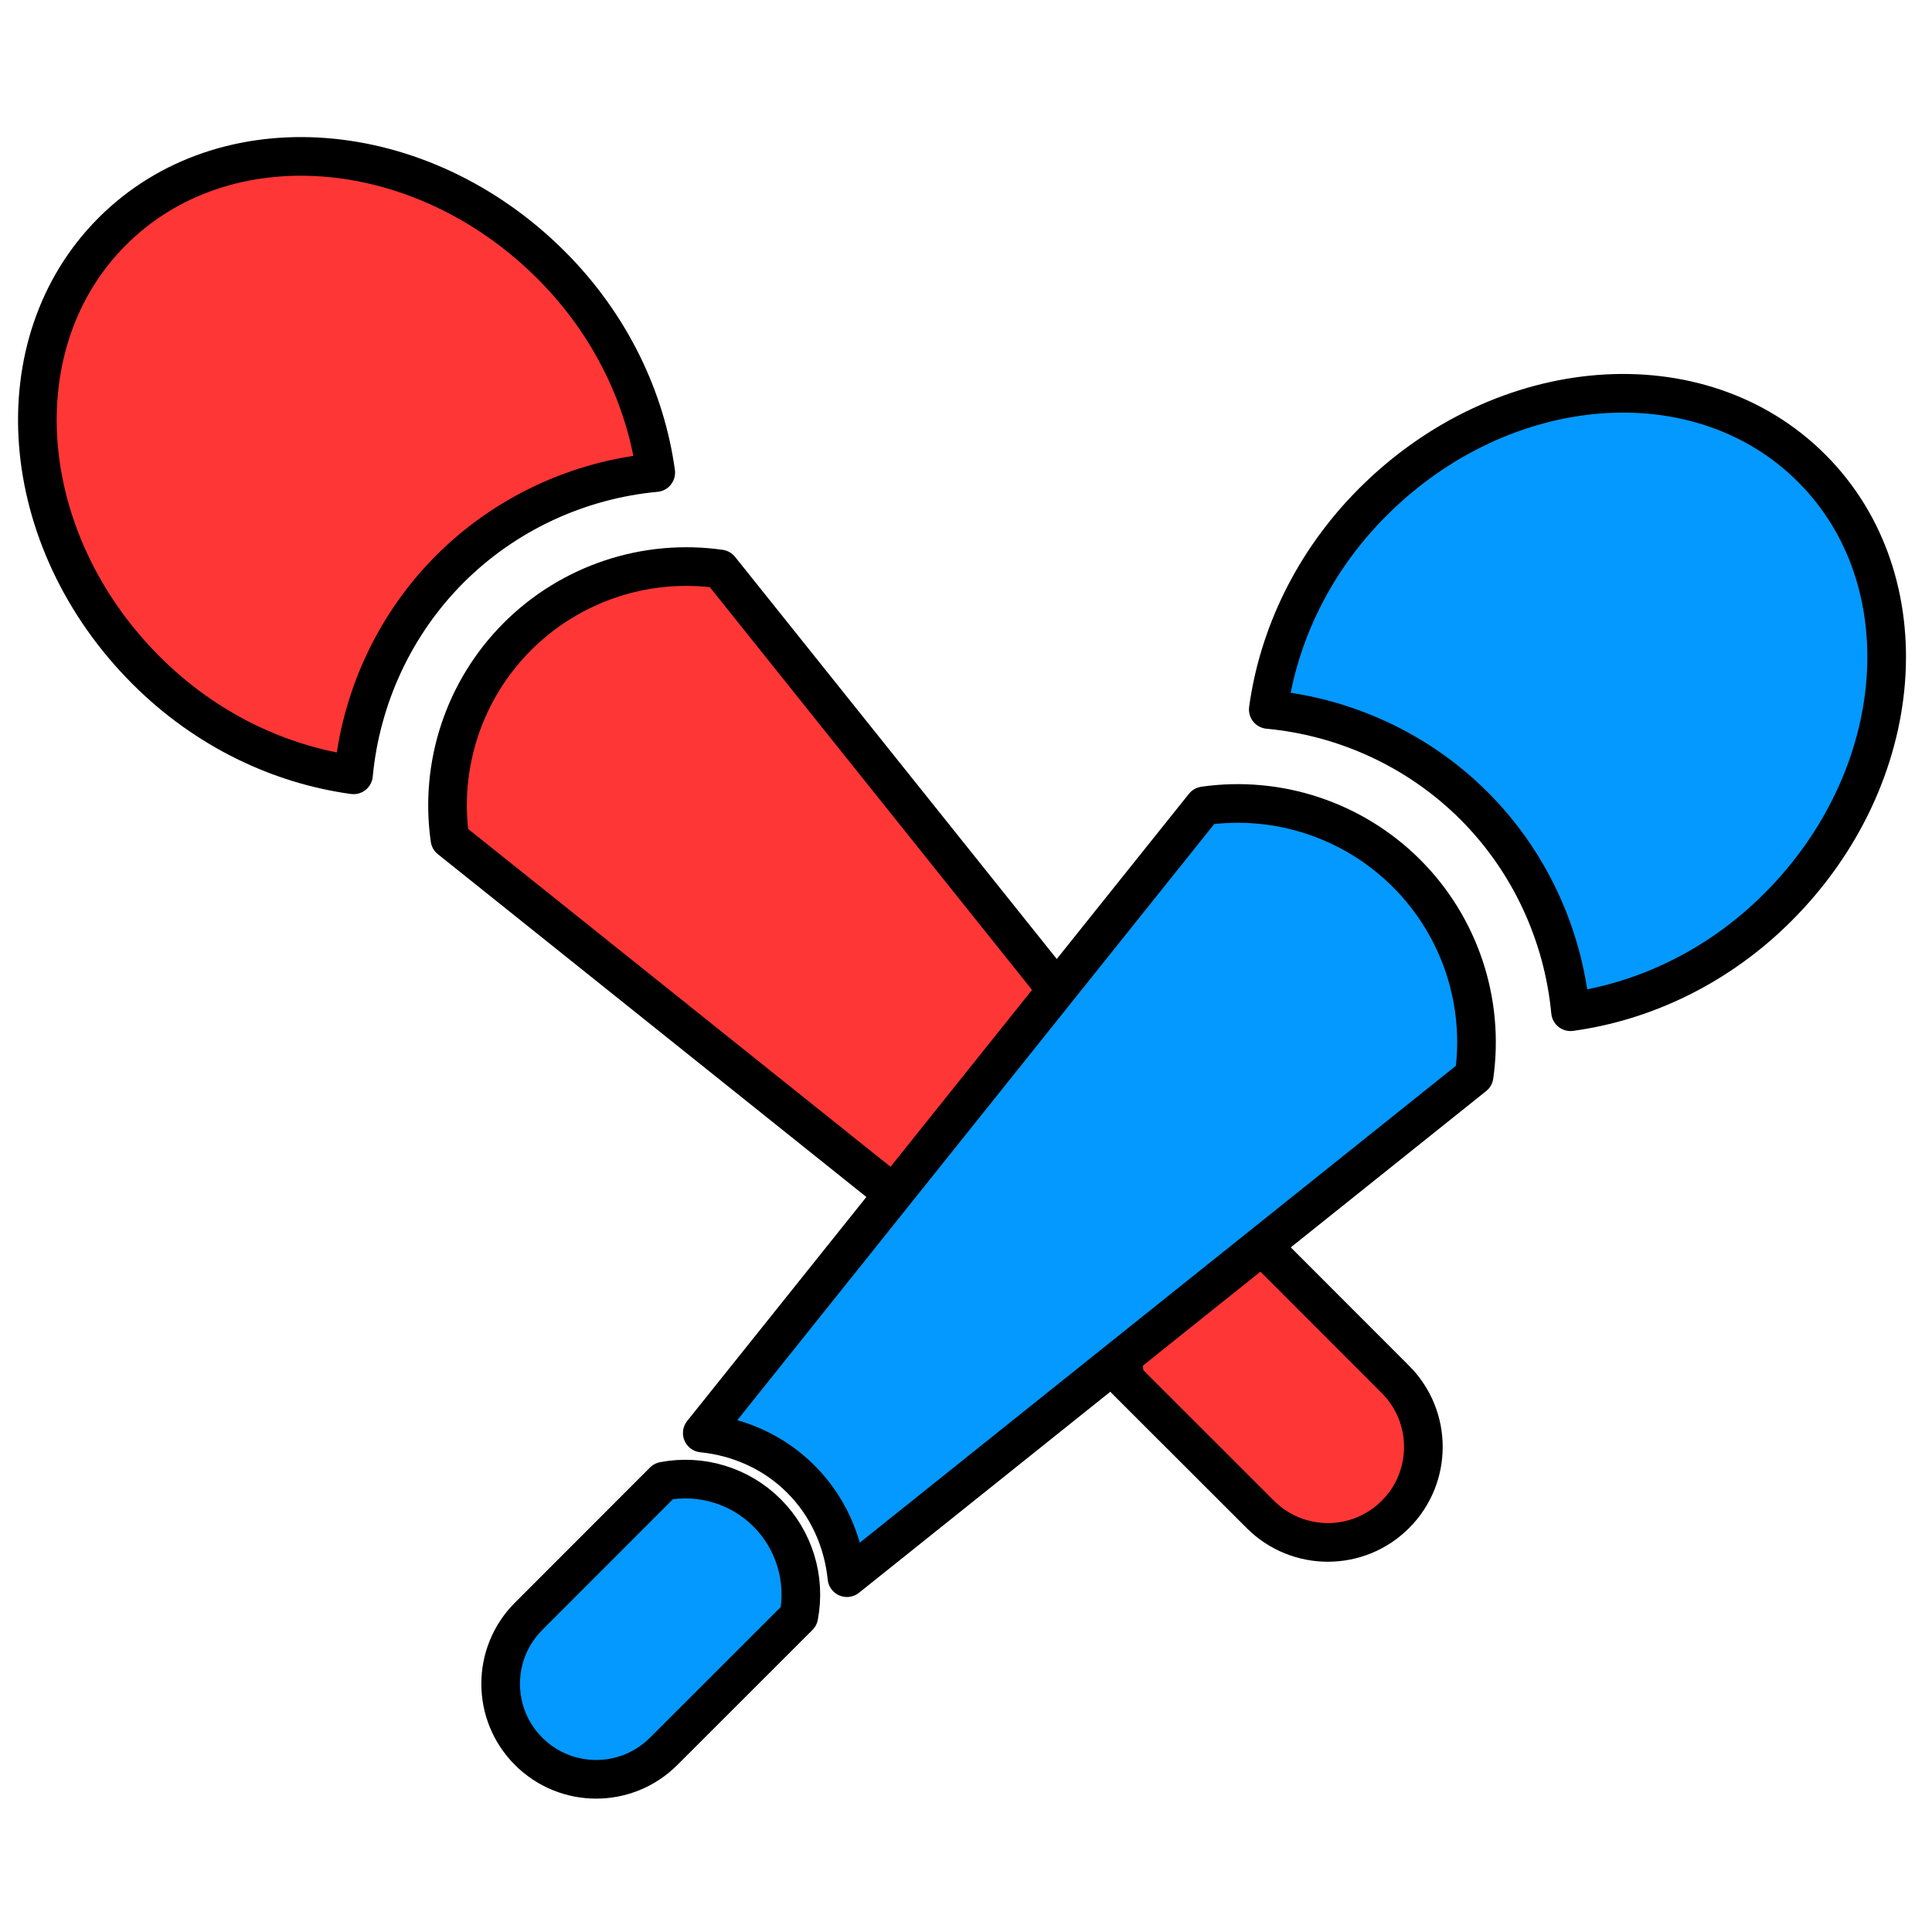
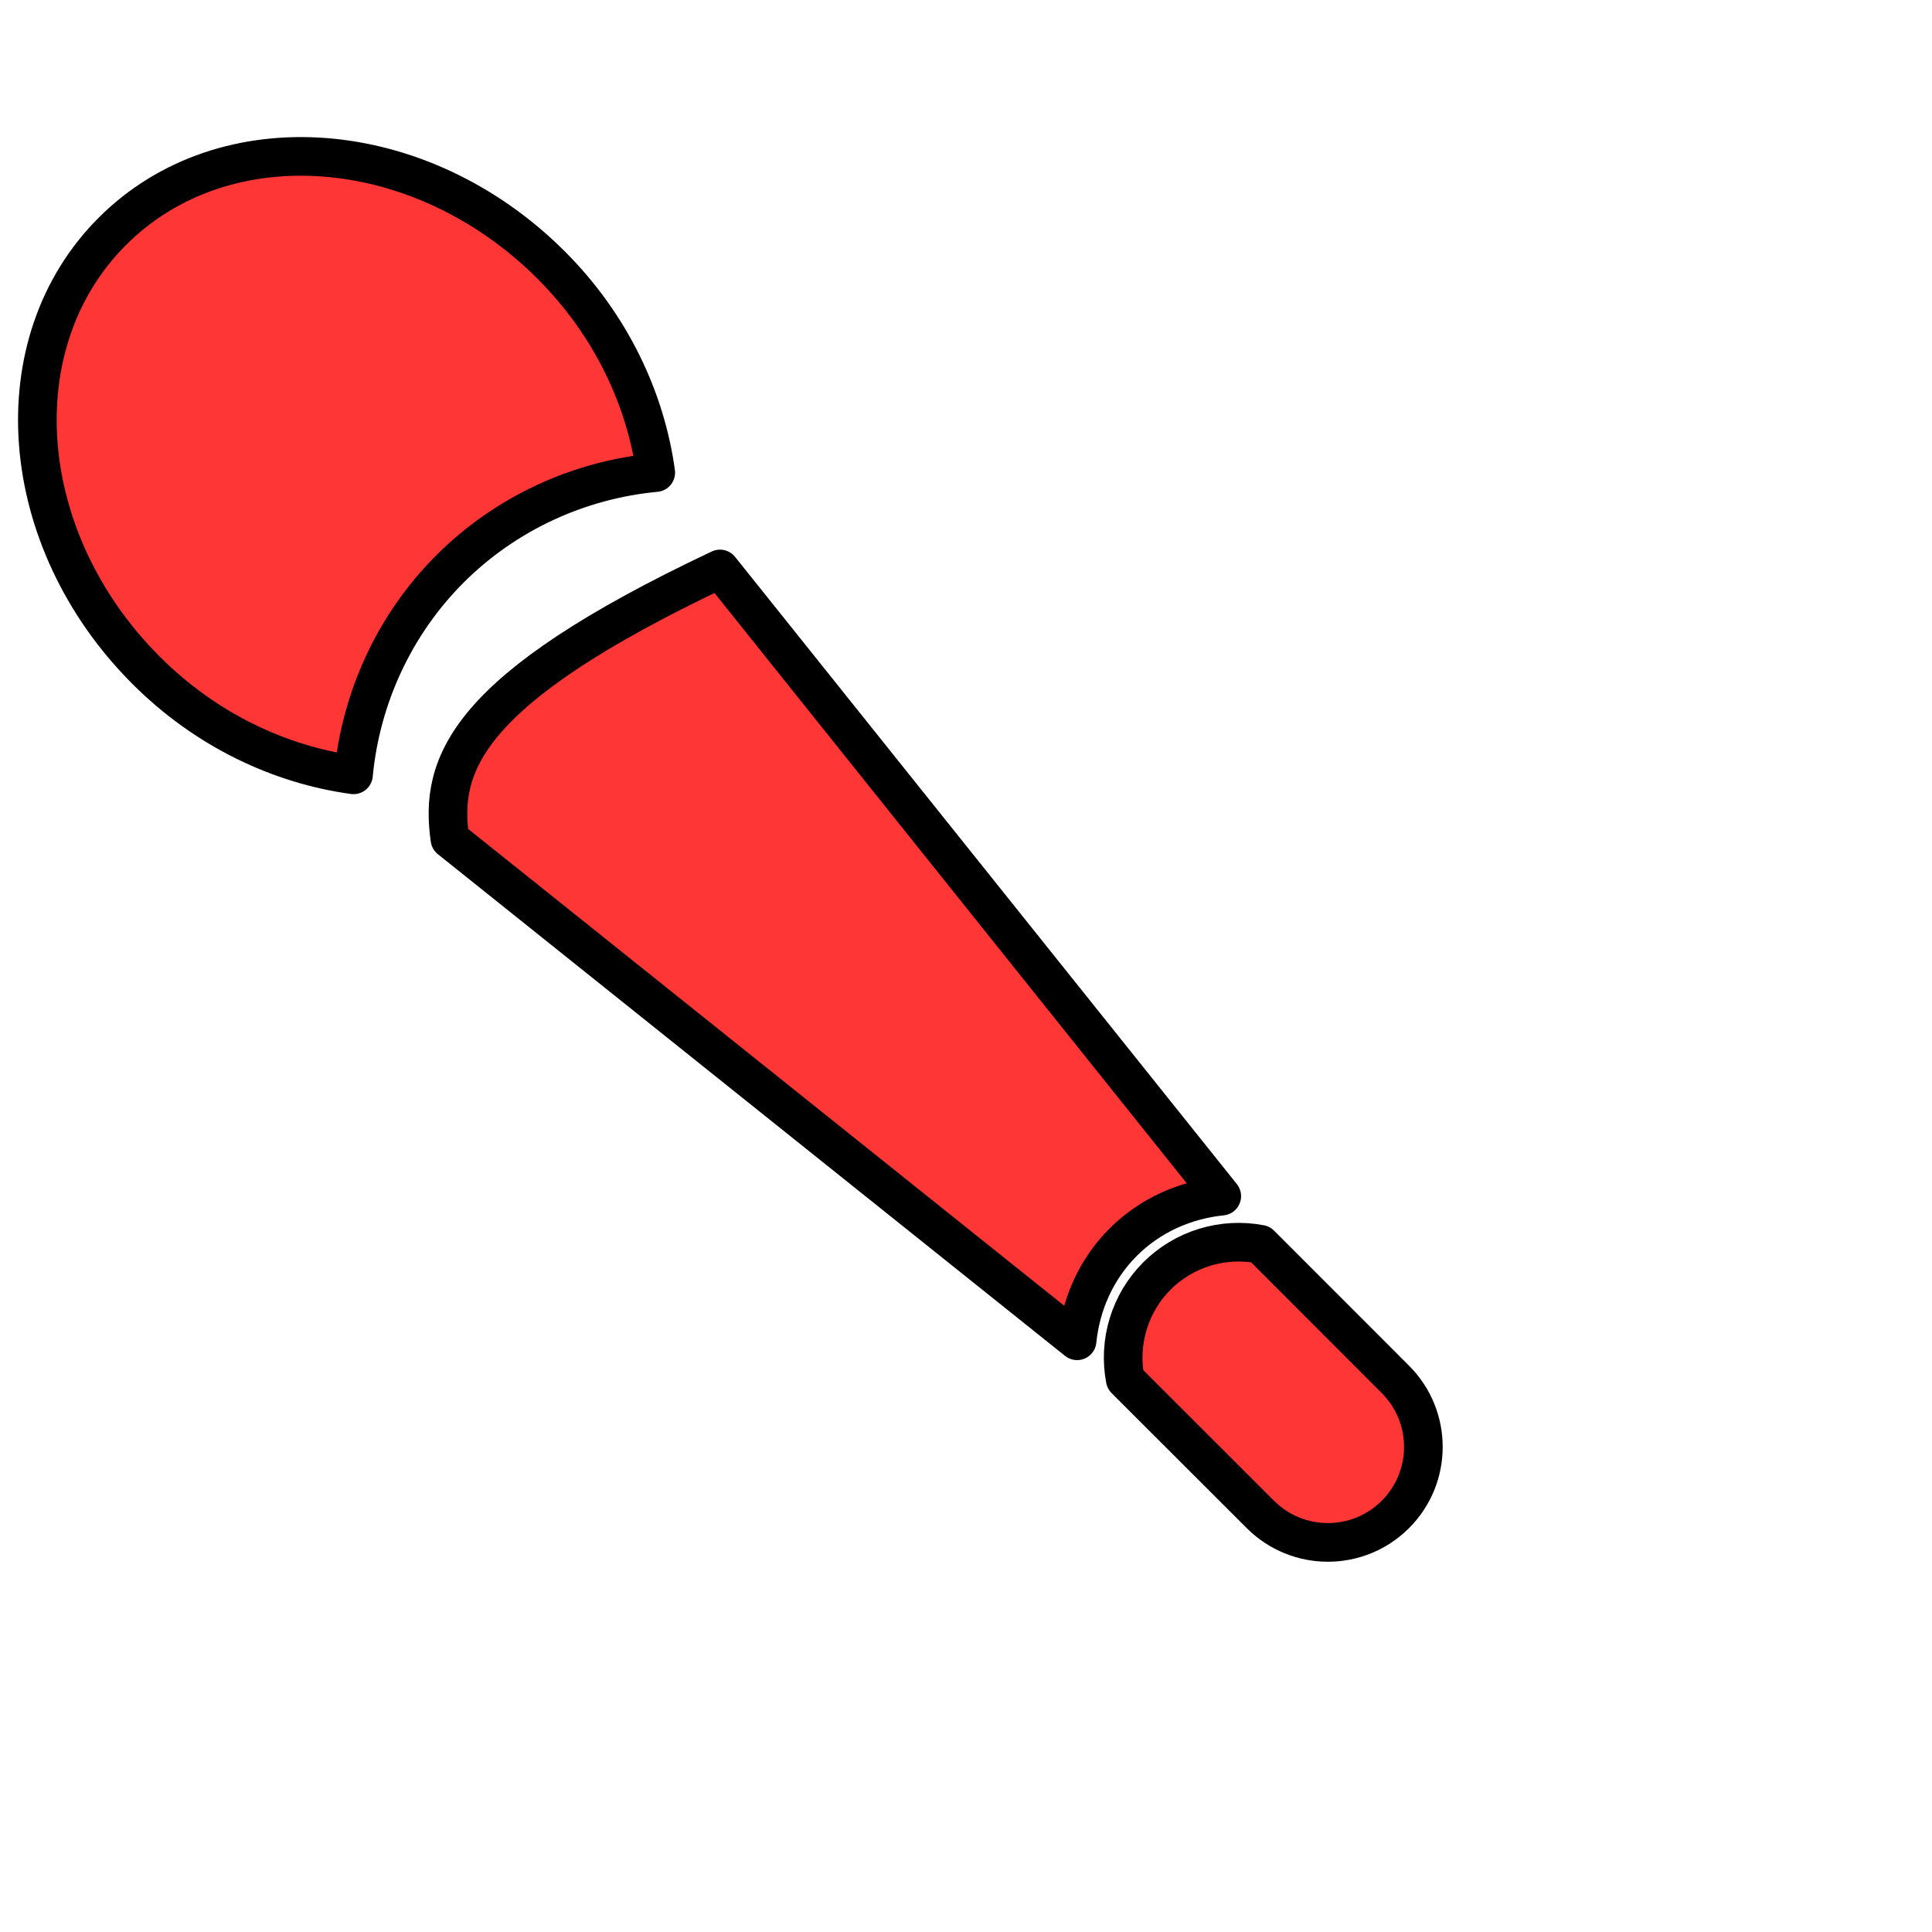
<svg xmlns="http://www.w3.org/2000/svg" viewBox="0 0 500 500">
  <g style="" transform="matrix(1.072, 0, 0, 1.072, 1.835, 30.483)">
-     <path d="M 106.909 108.923 C 93.513 122.319 85.385 140.039 83.629 158.623 C 65.934 156.191 48.056 147.884 33.558 133.384 C 2.037 101.864 -1.61 54.425 25.407 27.42 C 52.402 0.403 99.839 4.05 131.36 35.571 C 145.859 50.07 154.167 67.957 156.598 85.654 C 138.025 87.387 120.305 95.527 106.909 108.923 Z M 277.592 279.606 C 284.12 273.076 293.486 270.217 302.56 271.951 L 335.161 304.574 C 344.167 313.579 344.167 328.169 335.161 337.175 C 326.155 346.181 311.566 346.181 302.56 337.175 L 269.937 304.574 C 268.203 295.502 271.062 286.135 277.592 279.606 Z M 172.111 108.923 C 154.167 106.357 136.043 112.402 123.209 125.224 C 110.377 138.057 104.342 156.181 106.909 174.137 L 258.318 295.253 C 259.219 286.383 262.957 277.94 269.441 271.455 C 275.925 264.971 284.368 261.234 293.239 260.333 L 172.111 108.923 Z" style="stroke: rgb(0, 0, 0); fill: rgb(255, 54, 54); stroke-width: 9.329px; stroke-linejoin: round;" />
-     <path d="M 218.755 301.518 C 205.359 288.122 197.231 270.402 195.475 251.818 C 177.78 254.25 159.902 262.557 145.404 277.057 C 113.883 308.577 110.236 356.016 137.253 383.021 C 164.248 410.038 211.685 406.391 243.206 374.87 C 257.705 360.371 266.013 342.484 268.444 324.787 C 249.871 323.054 232.151 314.914 218.755 301.518 Z M 389.438 130.835 C 395.966 137.365 405.332 140.224 414.406 138.49 L 447.007 105.867 C 456.013 96.862 456.013 82.272 447.007 73.266 C 438.001 64.26 423.412 64.26 414.406 73.266 L 381.783 105.867 C 380.049 114.939 382.908 124.306 389.438 130.835 Z M 283.957 301.518 C 266.013 304.084 247.889 298.039 235.055 285.217 C 222.223 272.384 216.188 254.26 218.755 236.304 L 370.164 115.188 C 371.065 124.058 374.803 132.501 381.287 138.986 C 387.771 145.47 396.214 149.207 405.085 150.108 L 283.957 301.518 Z" style="fill: rgb(4, 153, 255); stroke: rgb(0, 0, 0); stroke-width: 9.329px; stroke-linejoin: round;" transform="matrix(-1, 0, 0, -1, 572.916, 467.631)" />
+     <path d="M 106.909 108.923 C 93.513 122.319 85.385 140.039 83.629 158.623 C 65.934 156.191 48.056 147.884 33.558 133.384 C 2.037 101.864 -1.61 54.425 25.407 27.42 C 52.402 0.403 99.839 4.05 131.36 35.571 C 145.859 50.07 154.167 67.957 156.598 85.654 C 138.025 87.387 120.305 95.527 106.909 108.923 Z M 277.592 279.606 C 284.12 273.076 293.486 270.217 302.56 271.951 L 335.161 304.574 C 344.167 313.579 344.167 328.169 335.161 337.175 C 326.155 346.181 311.566 346.181 302.56 337.175 L 269.937 304.574 C 268.203 295.502 271.062 286.135 277.592 279.606 Z M 172.111 108.923 C 110.377 138.057 104.342 156.181 106.909 174.137 L 258.318 295.253 C 259.219 286.383 262.957 277.94 269.441 271.455 C 275.925 264.971 284.368 261.234 293.239 260.333 L 172.111 108.923 Z" style="stroke: rgb(0, 0, 0); fill: rgb(255, 54, 54); stroke-width: 9.329px; stroke-linejoin: round;" />
  </g>
</svg>